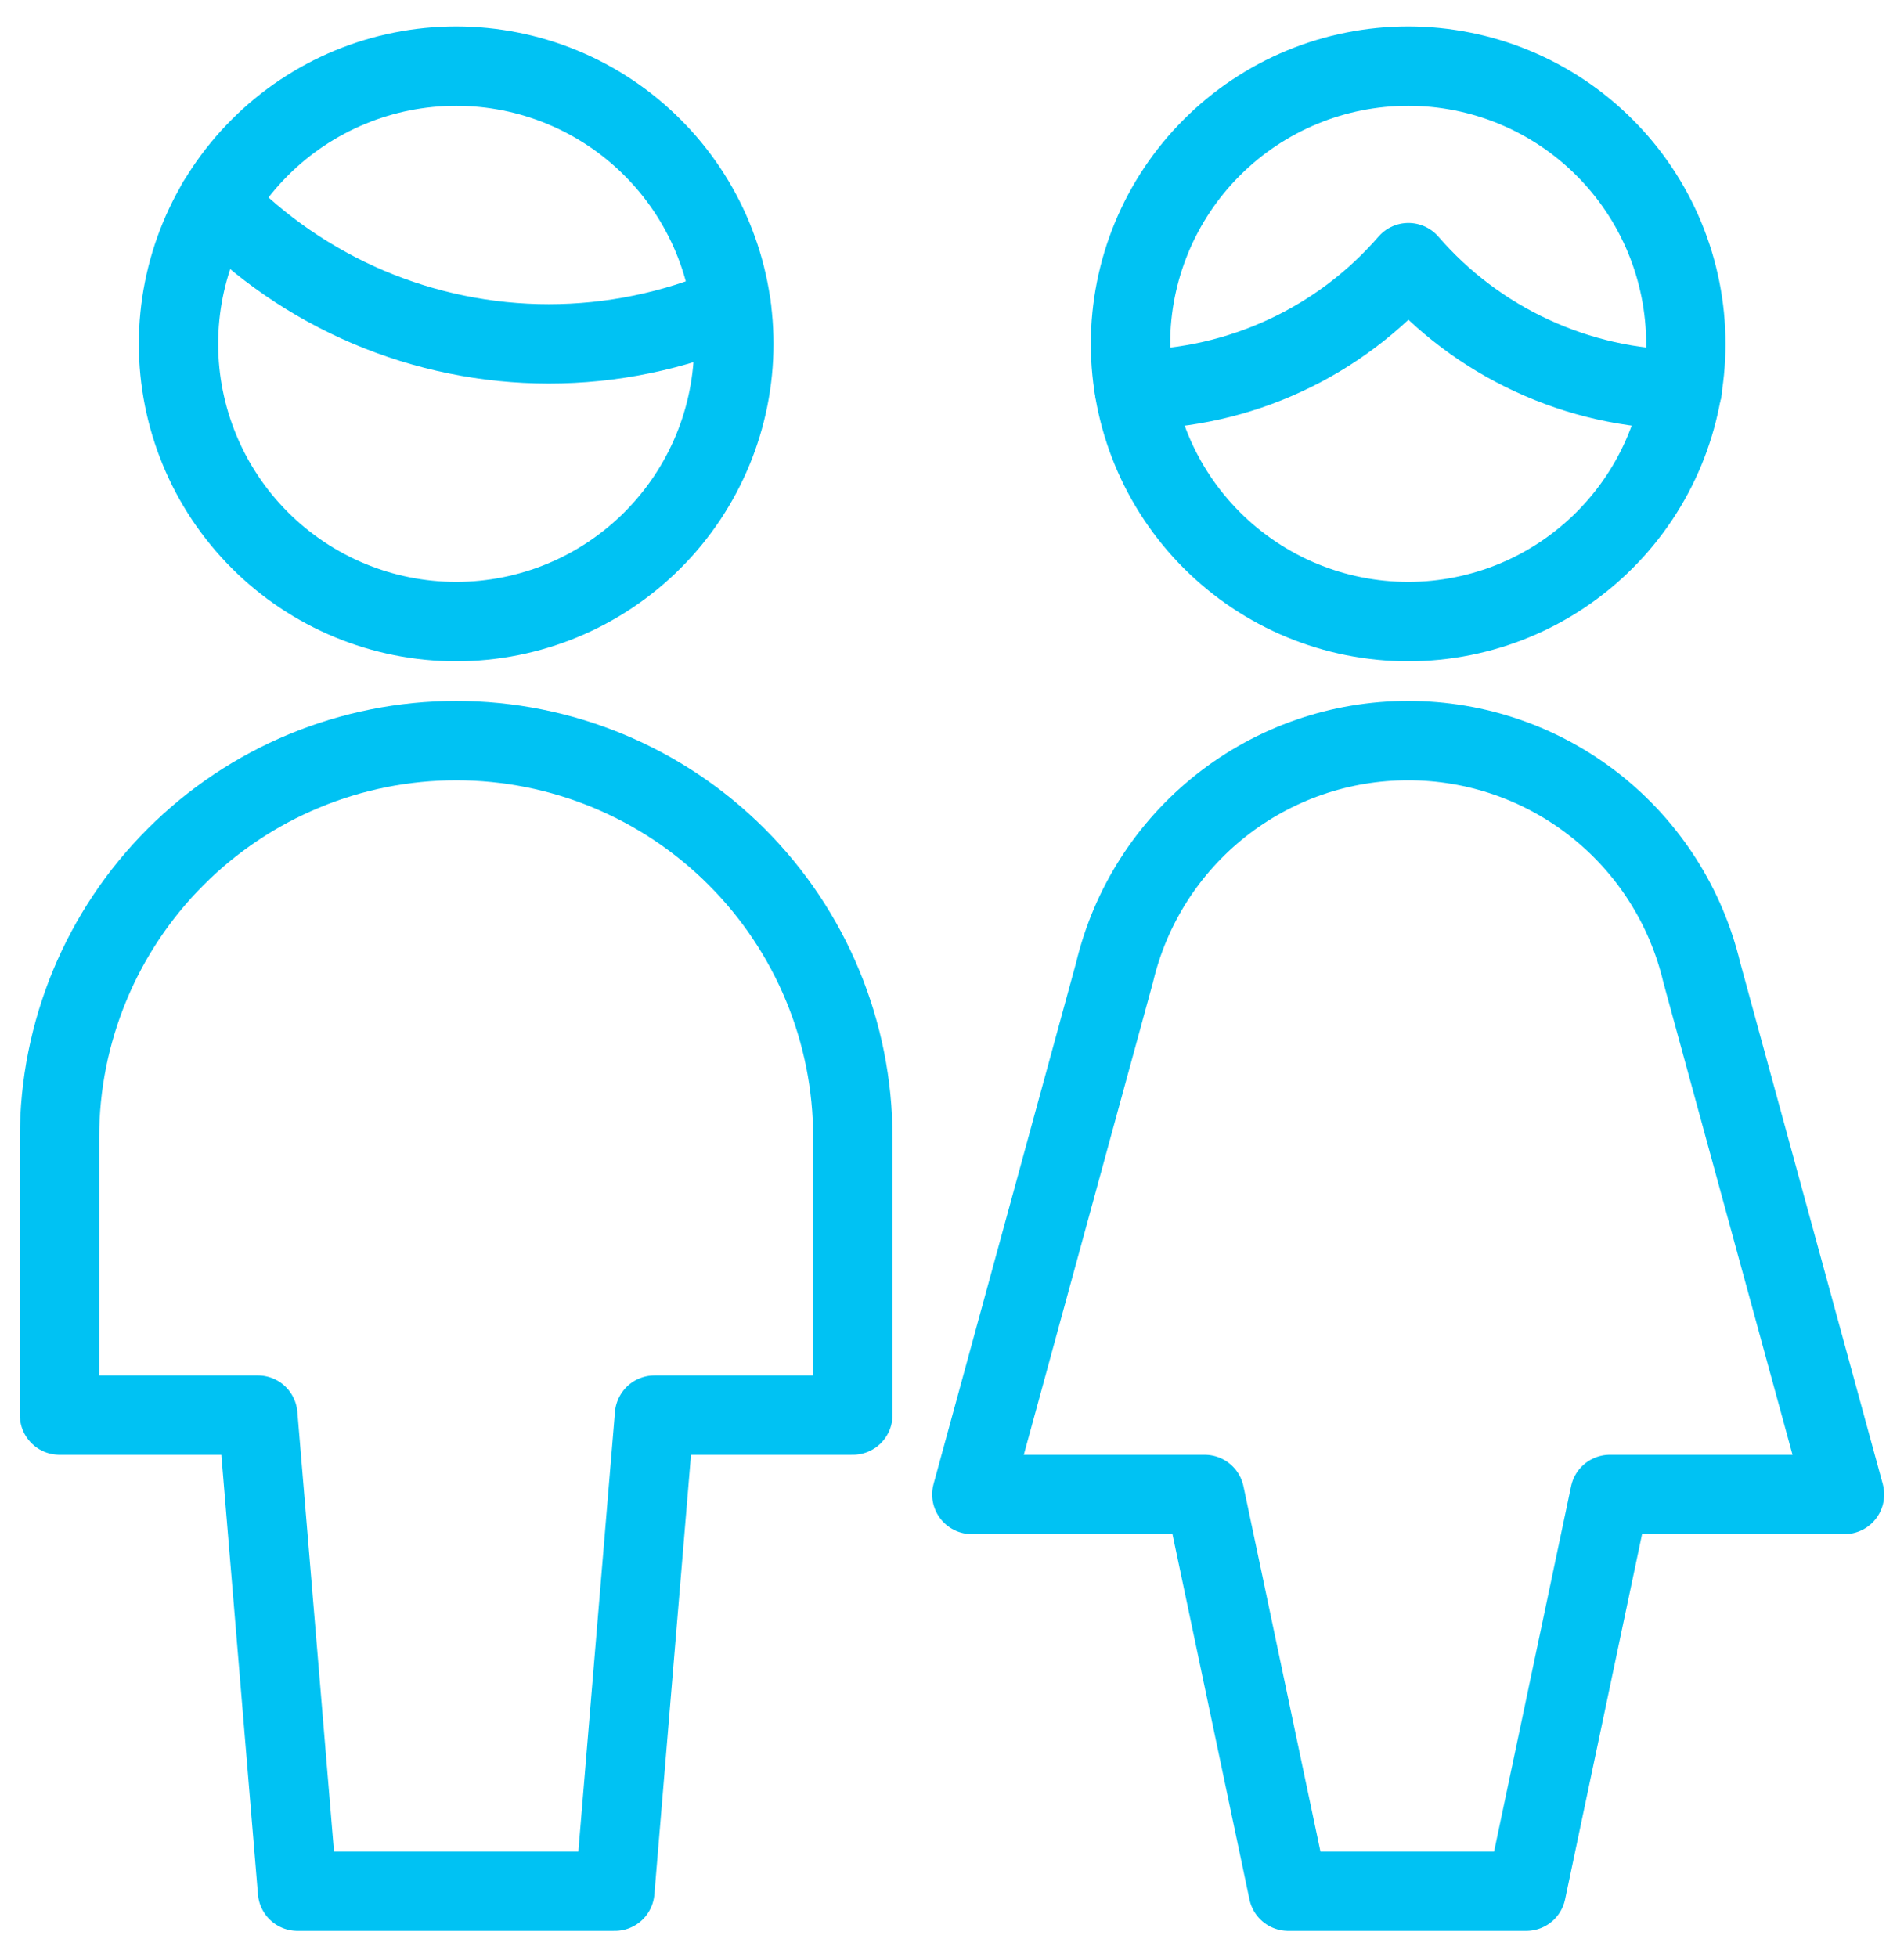
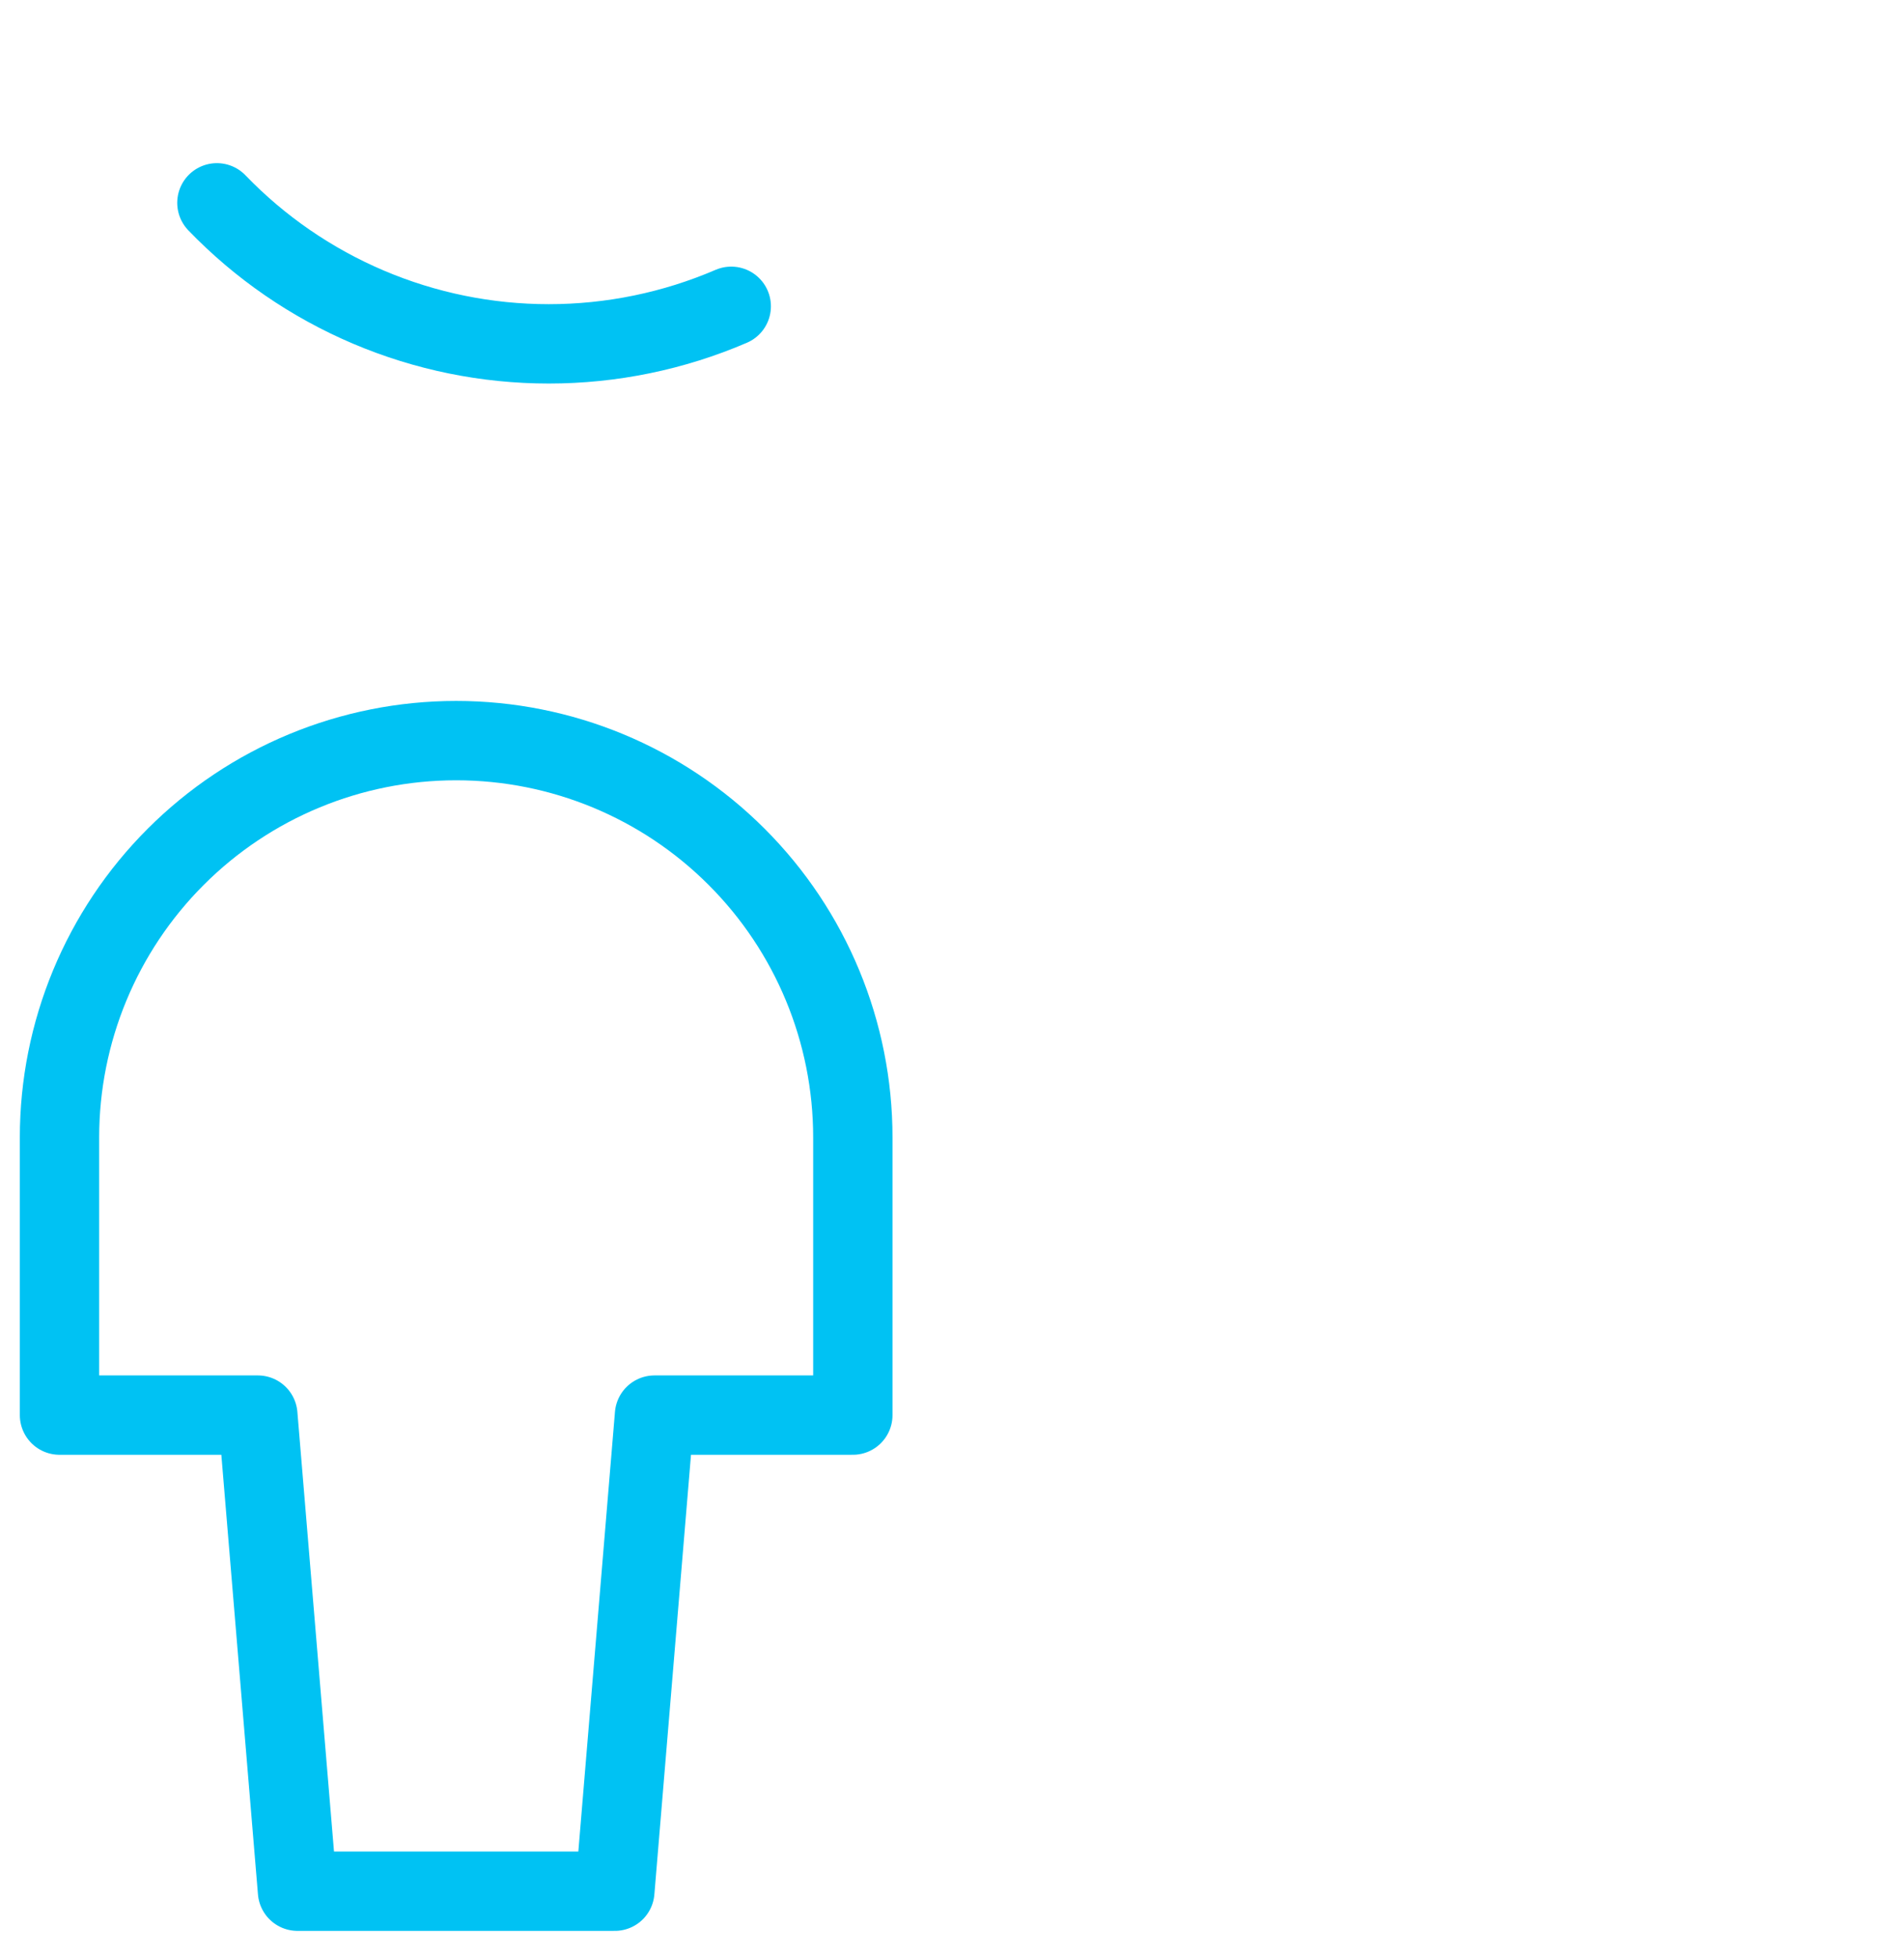
<svg xmlns="http://www.w3.org/2000/svg" width="36" height="37" viewBox="0 0 36 37" fill="none">
  <g clip-path="url(#clip0_3072_8445)">
-     <path d="M26.625 14C27.908 13.999 29.153 14.43 30.16 15.224C31.168 16.019 31.877 17.129 32.175 18.377L34.875 28.25H30.439L28.858 35.75H24.358L22.777 28.25H18.375L21.075 18.377C21.373 17.129 22.082 16.019 23.09 15.224C24.097 14.43 25.342 13.999 26.625 14Z" stroke="#00C2F3" stroke-width="1.5" stroke-linecap="round" stroke-linejoin="round" />
    <path d="M11.625 35.75L12.375 26.75H16.125V21.5C16.125 19.511 15.335 17.603 13.928 16.197C12.522 14.79 10.614 14 8.625 14C6.636 14 4.728 14.79 3.322 16.197C1.915 17.603 1.125 19.511 1.125 21.5V26.75H4.875L5.625 35.75H11.625Z" stroke="#00C2F3" stroke-width="1.5" stroke-linecap="round" stroke-linejoin="round" />
    <path d="M4.101 3.834C4.914 4.678 5.889 5.348 6.967 5.806C8.045 6.264 9.204 6.5 10.376 6.5C11.562 6.5 12.736 6.259 13.826 5.79" stroke="#00C2F3" stroke-width="1.5" stroke-linecap="round" stroke-linejoin="round" />
-     <path d="M3.375 6.5C3.375 7.892 3.928 9.228 4.913 10.212C5.897 11.197 7.233 11.75 8.625 11.75C10.017 11.75 11.353 11.197 12.337 10.212C13.322 9.228 13.875 7.892 13.875 6.5C13.875 5.108 13.322 3.772 12.337 2.788C11.353 1.803 10.017 1.25 8.625 1.25C7.233 1.25 5.897 1.803 4.913 2.788C3.928 3.772 3.375 5.108 3.375 6.5V6.5Z" stroke="#00C2F3" stroke-width="1.5" stroke-linecap="round" stroke-linejoin="round" />
-     <path d="M21.45 7.365C22.434 7.355 23.405 7.135 24.297 6.721C25.19 6.308 25.985 5.709 26.63 4.965C27.274 5.709 28.069 6.308 28.962 6.721C29.855 7.135 30.825 7.355 31.809 7.365" stroke="#00C2F3" stroke-width="1.5" stroke-linecap="round" stroke-linejoin="round" />
-     <path d="M21.375 6.5C21.375 7.892 21.928 9.228 22.913 10.212C23.897 11.197 25.233 11.75 26.625 11.75C28.017 11.75 29.353 11.197 30.337 10.212C31.322 9.228 31.875 7.892 31.875 6.5C31.875 5.108 31.322 3.772 30.337 2.788C29.353 1.803 28.017 1.25 26.625 1.25C25.233 1.25 23.897 1.803 22.913 2.788C21.928 3.772 21.375 5.108 21.375 6.5V6.5Z" stroke="#00C2F3" stroke-width="1.5" stroke-linecap="round" stroke-linejoin="round" />
  </g>
  <defs>
    <clipPath id="clip0_3072_8445">
      <rect width="36" height="36" fill="white" transform="translate(0 0.5)" />
    </clipPath>
  </defs>
</svg>